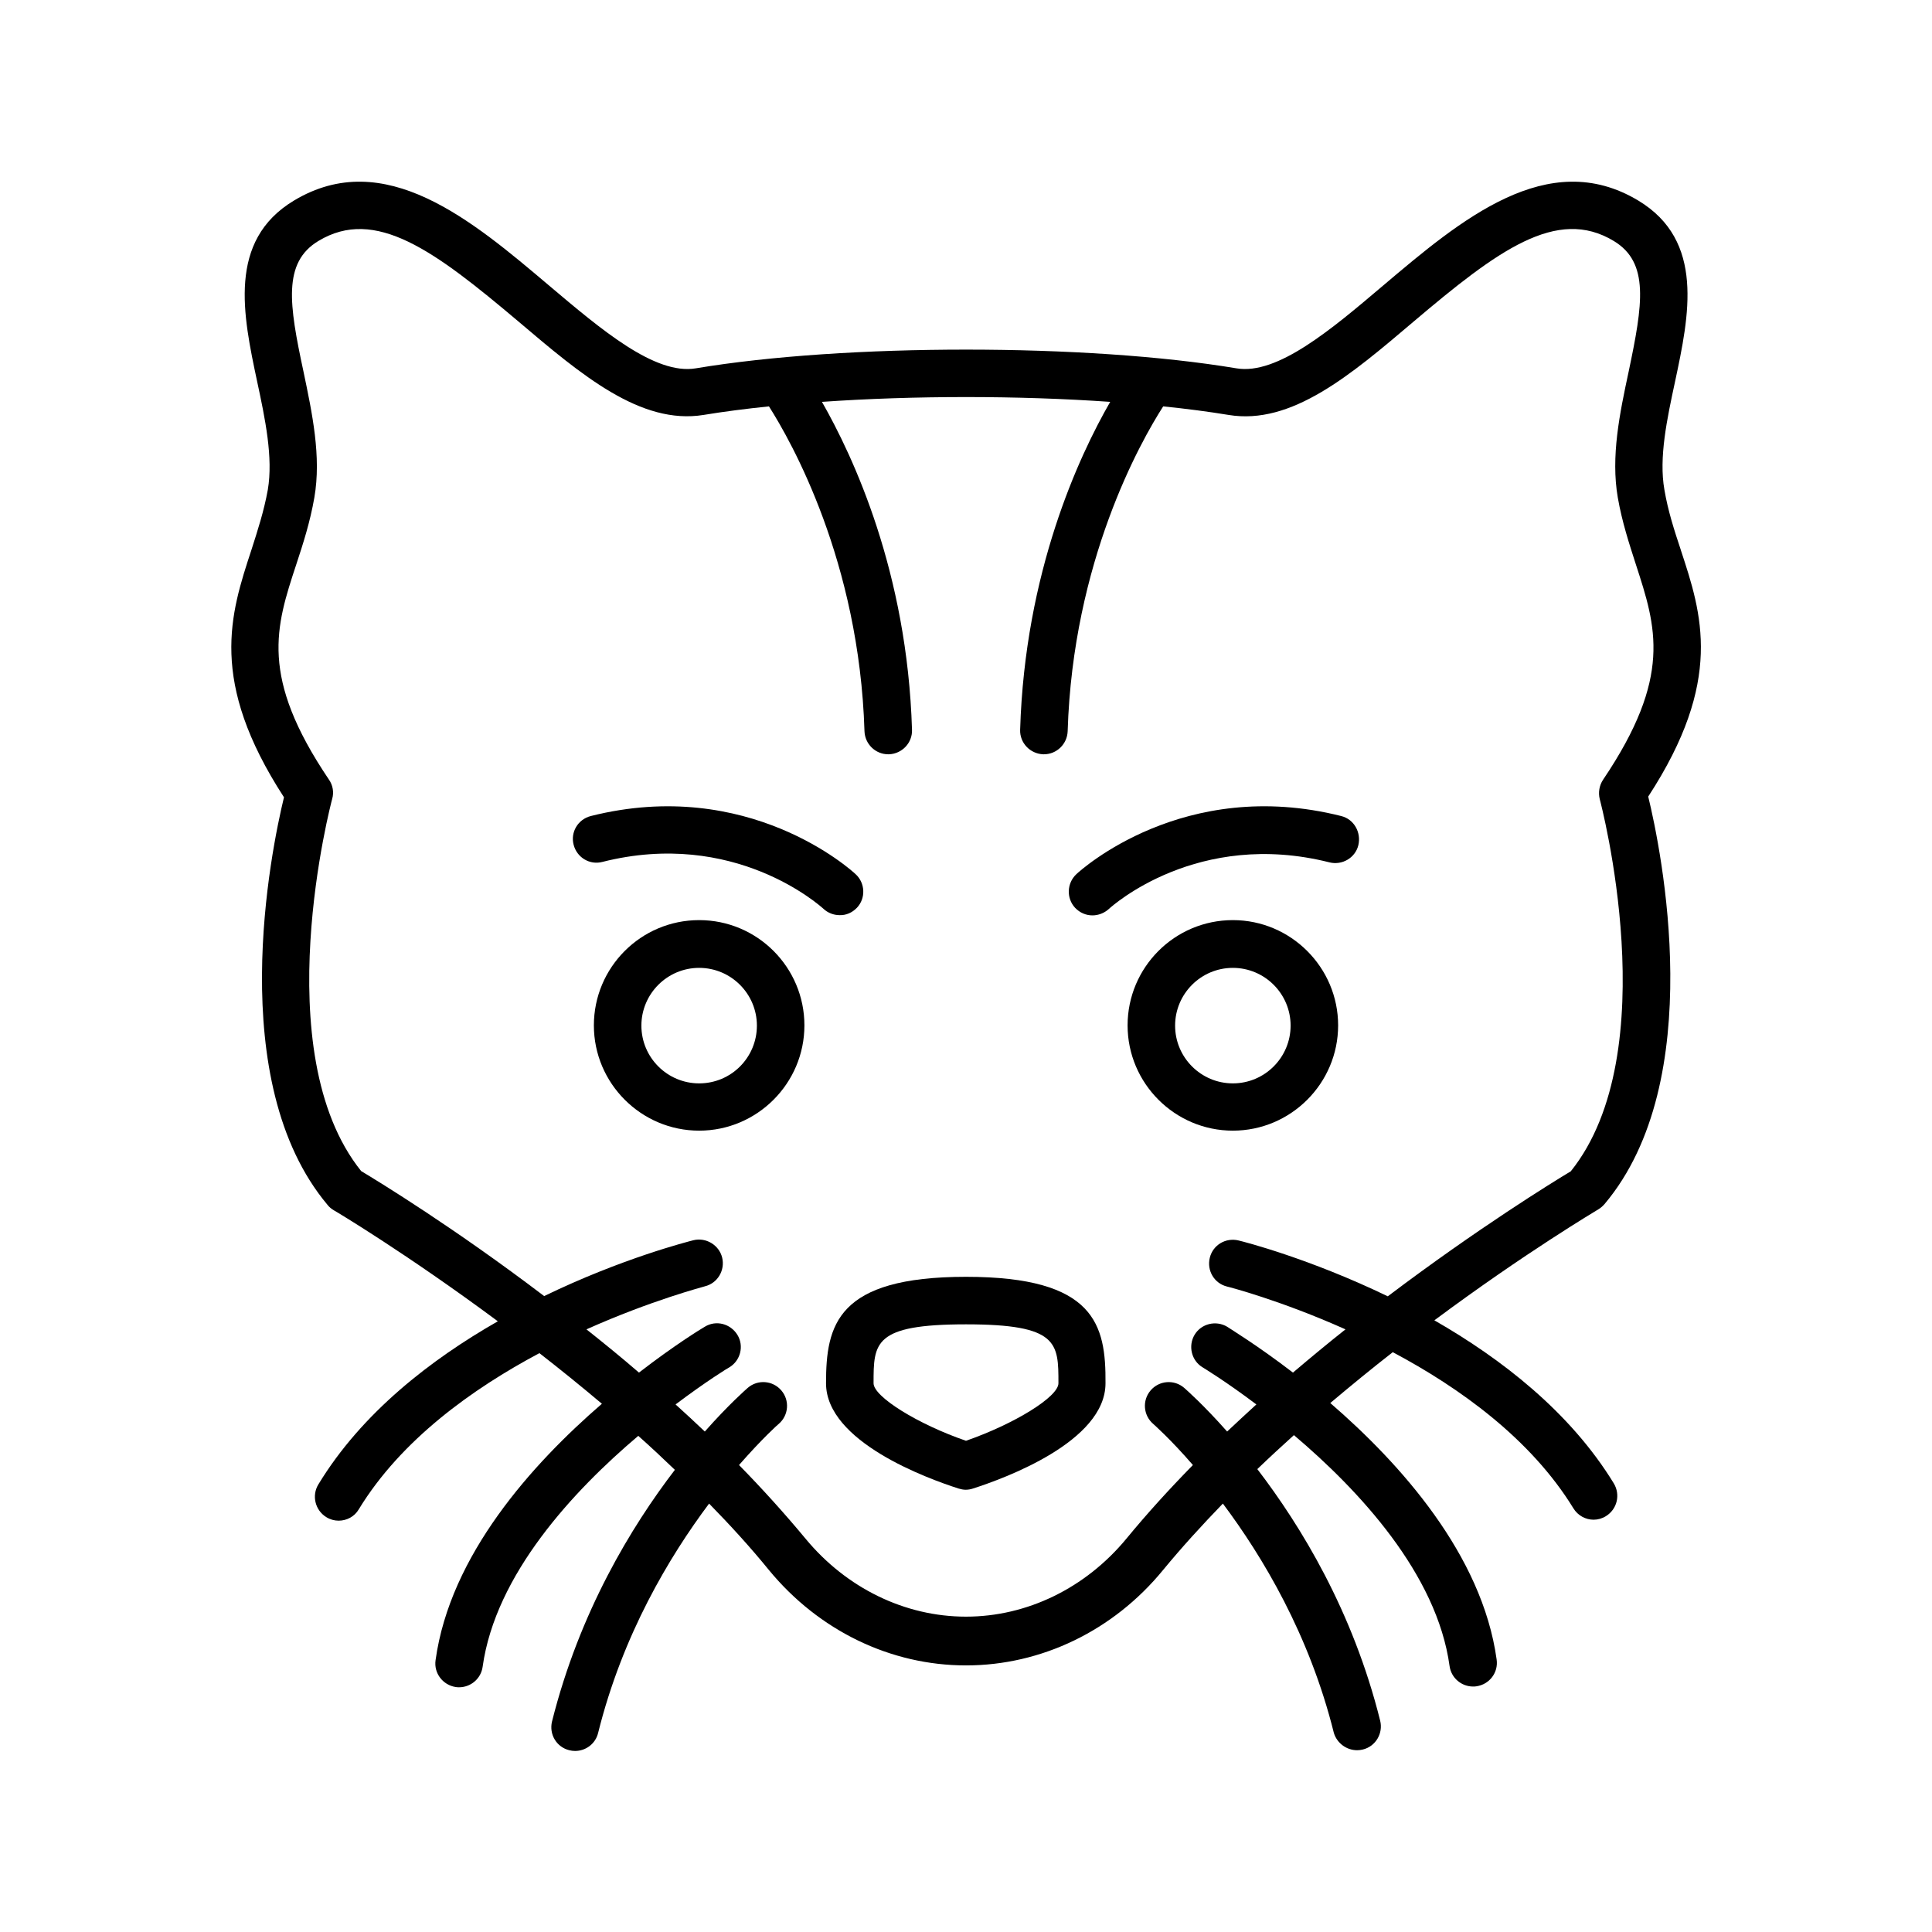
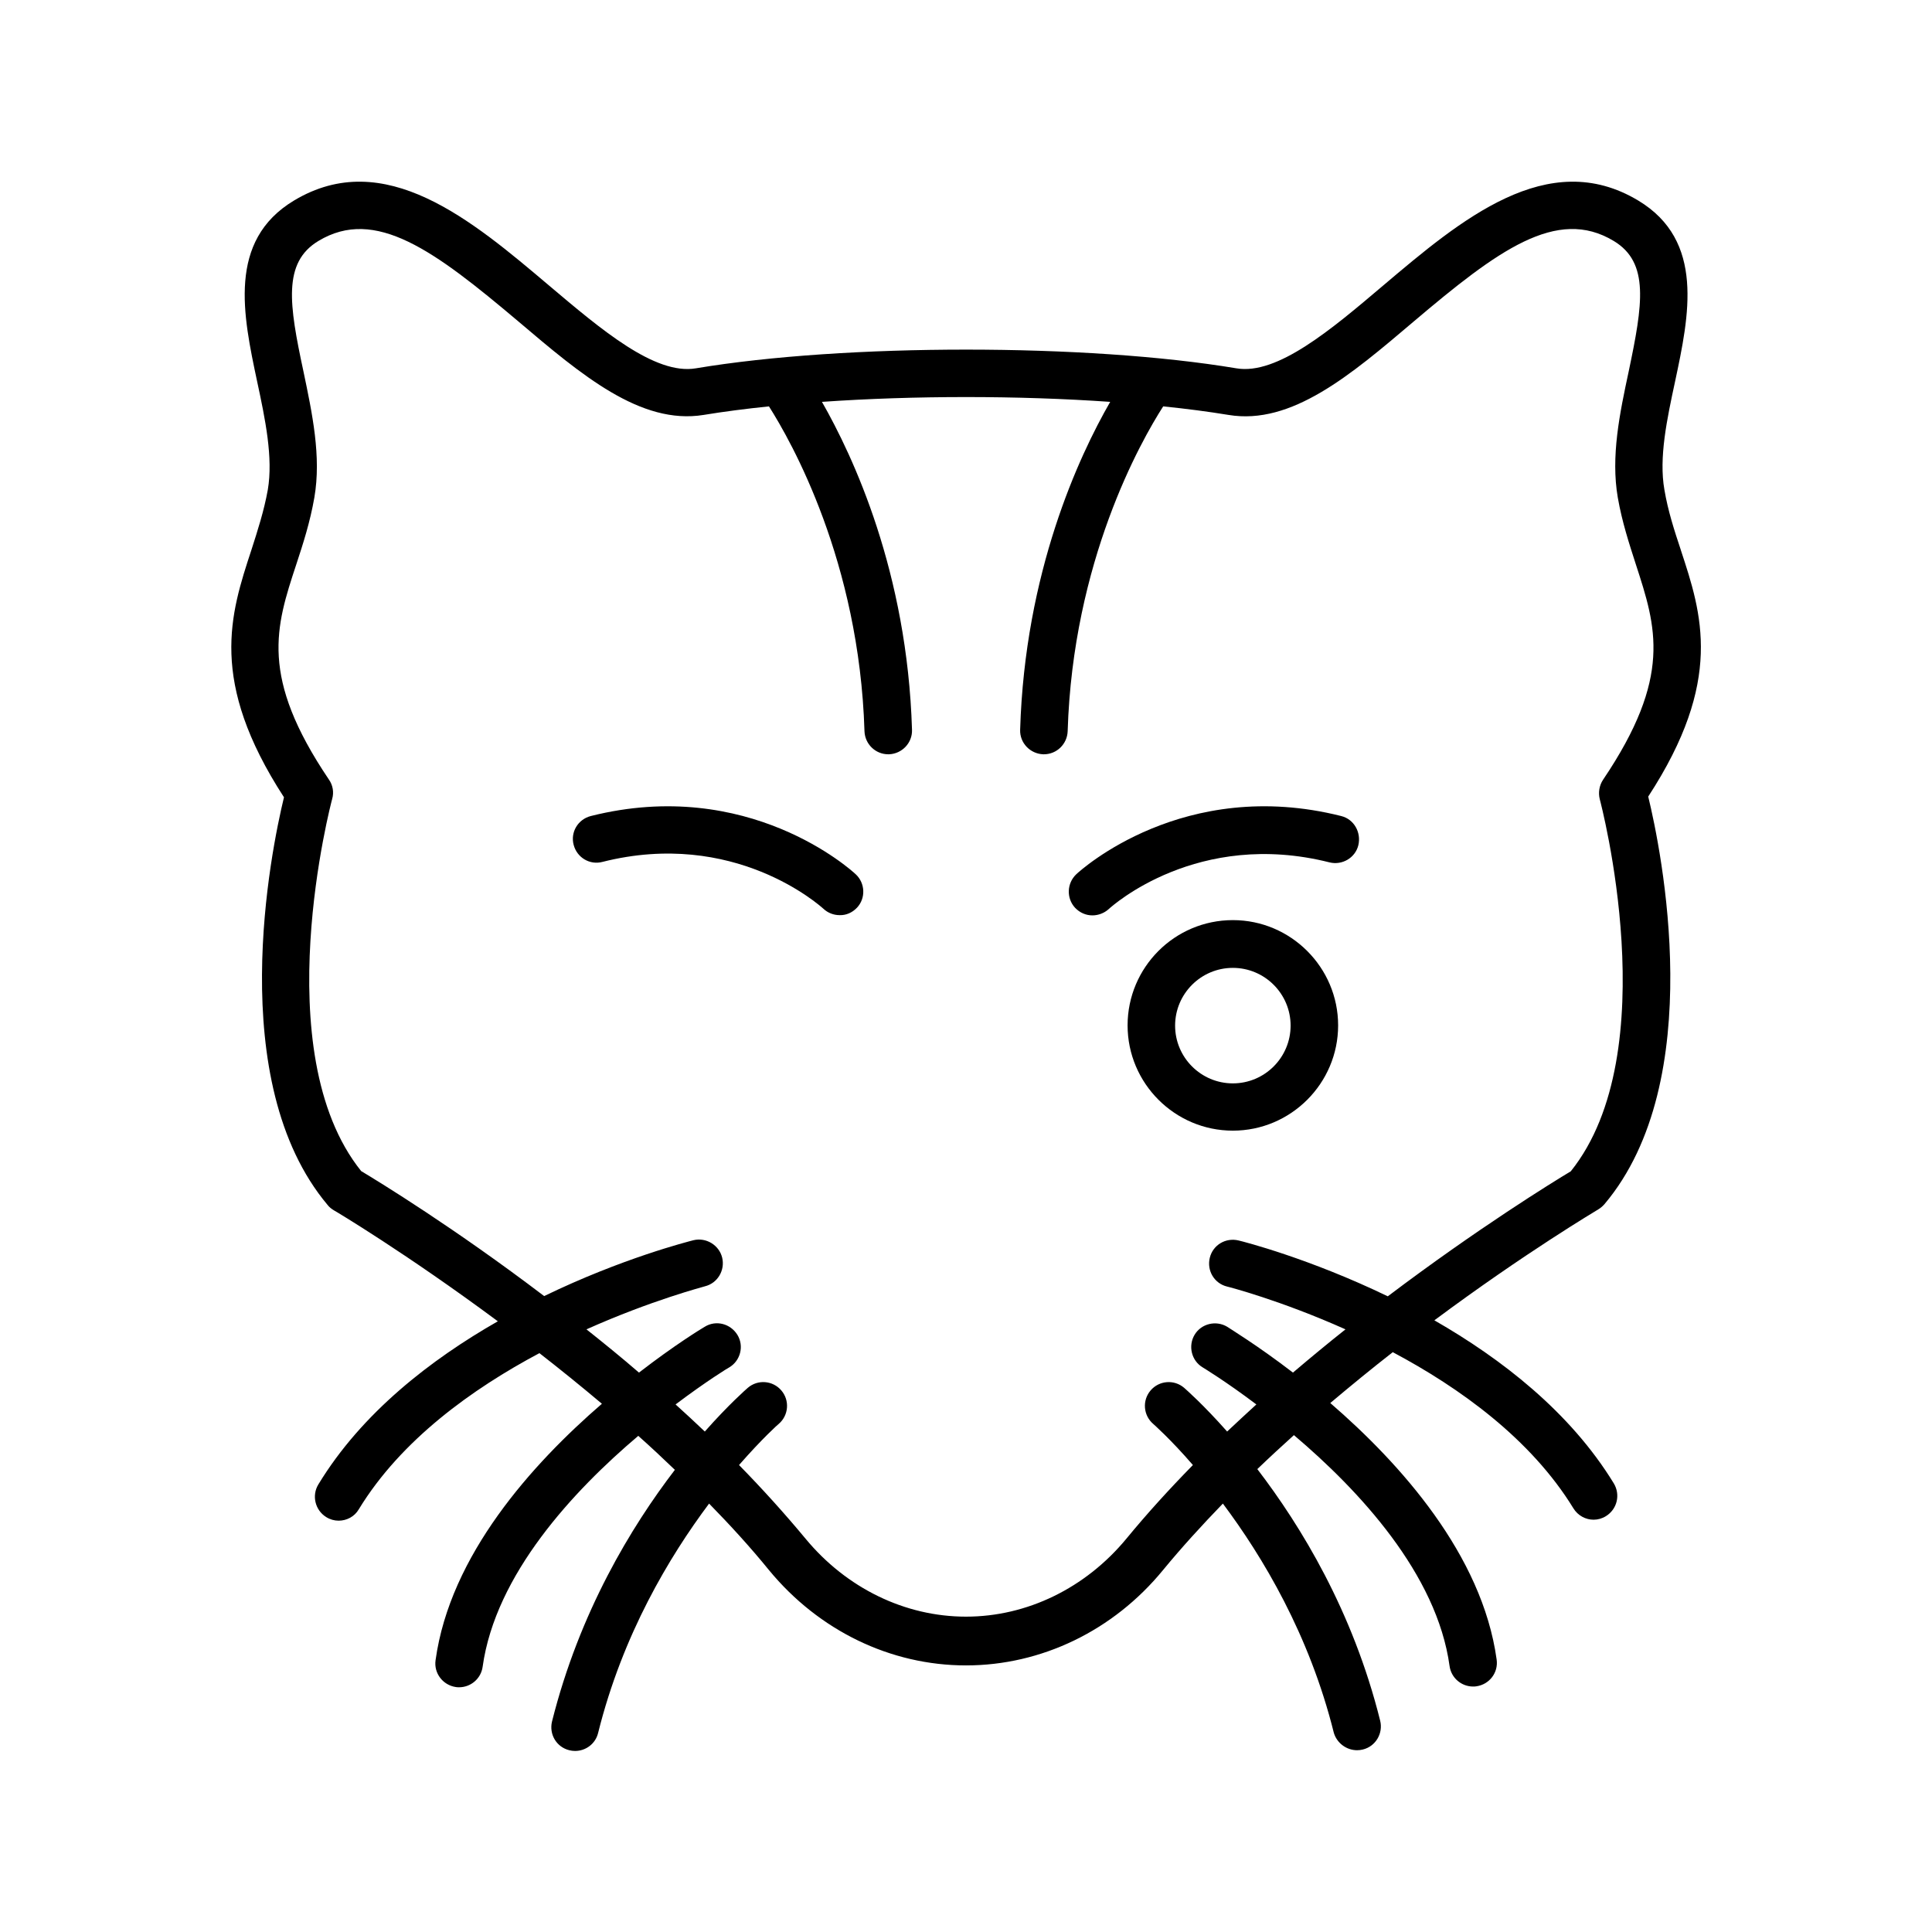
<svg xmlns="http://www.w3.org/2000/svg" fill="#000000" width="800px" height="800px" version="1.1" viewBox="144 144 512 512">
  <g>
    <path d="m589.43 289.73c-1.699-5.102-3.402-10.328-4.344-15.934-1.512-8.5 0.691-18.766 2.832-28.719 3.715-17.445 7.934-37.281-9.762-47.926-23.992-14.422-47.168 5.227-67.637 22.547-13.73 11.652-28.023 23.742-38.855 21.914-39.484-6.613-103.79-6.613-143.27 0-10.832 1.828-25.066-10.266-38.855-21.914-20.469-17.32-43.641-36.969-67.637-22.547-17.695 10.645-13.477 30.418-9.762 47.926 2.141 9.949 4.281 20.215 2.832 28.719-1.008 5.606-2.707 10.832-4.344 15.934-5.606 17.066-11.398 34.699 8.629 65.559-3.402 13.98-15.996 75.258 11.586 108.07 0.441 0.566 1.008 1.008 1.637 1.387 0.379 0.188 19.27 11.461 43.453 29.41-17.758 10.141-36.023 24.246-47.547 43.203-1.828 2.961-0.883 6.863 2.078 8.691 1.008 0.629 2.141 0.945 3.273 0.945 2.141 0 4.219-1.07 5.352-3.023 11.211-18.391 30.102-31.93 47.863-41.375 5.414 4.219 10.957 8.691 16.562 13.414-18.516 15.996-40.242 40.117-44.082 67.953-0.504 3.465 1.953 6.613 5.352 7.117 0.316 0.062 0.566 0.062 0.883 0.062 3.086 0 5.793-2.266 6.234-5.414 3.402-24.496 24.059-46.664 41.25-61.211 3.273 2.898 6.488 5.918 9.699 9.004-11.523 15.051-25.254 37.598-32.559 66.691-0.82 3.402 1.195 6.801 4.598 7.621 0.504 0.125 1.008 0.188 1.512 0.188 2.832 0 5.414-1.891 6.109-4.785 6.488-26.07 18.895-46.727 29.41-60.773 5.606 5.731 10.957 11.586 15.871 17.633 13.227 16.059 32.242 25.254 52.207 25.254s39.047-9.195 52.207-25.254c4.977-6.047 10.328-11.902 15.871-17.633 10.516 14.043 22.922 34.699 29.41 60.773 0.816 2.699 3.336 4.59 6.168 4.59 0.504 0 1.008-0.062 1.512-0.188 3.402-0.82 5.414-4.281 4.598-7.621-7.242-29.094-21.035-51.641-32.559-66.691 3.211-3.086 6.422-6.047 9.699-9.004 17.254 14.609 37.91 36.777 41.25 61.211 0.441 3.148 3.148 5.414 6.234 5.414 0.25 0 0.566 0 0.883-0.062 3.465-0.504 5.856-3.652 5.352-7.117-3.84-27.773-25.566-51.957-44.082-67.953 5.606-4.723 11.148-9.258 16.562-13.477 17.758 9.445 36.59 22.984 47.863 41.375 1.195 1.953 3.273 3.023 5.352 3.023 1.133 0 2.266-0.316 3.273-0.945 2.961-1.828 3.906-5.668 2.078-8.691-11.586-18.957-29.852-33.062-47.547-43.203 24.121-17.949 43.074-29.156 43.453-29.41 0.629-0.379 1.133-0.82 1.637-1.387 27.648-32.812 14.988-94.023 11.586-108 20.027-30.727 14.234-48.359 8.629-65.363zm-20.594 60.898c-1.008 1.512-1.324 3.402-0.883 5.164 0.188 0.691 17.758 66.945-7.684 98.621-4.723 2.832-24.562 15.051-48.492 33.125-20.719-10.012-38.164-14.484-39.551-14.801-3.402-0.82-6.801 1.195-7.621 4.598-0.82 3.402 1.195 6.801 4.598 7.621 0.316 0.062 14.043 3.59 31.363 11.336-4.598 3.652-9.258 7.496-13.918 11.461-9.445-7.242-16.625-11.586-17.445-12.156-2.961-1.762-6.863-0.82-8.629 2.141-1.762 2.961-0.82 6.863 2.141 8.629 0.188 0.125 6.047 3.652 14.234 9.824-2.582 2.332-5.164 4.785-7.746 7.18-6.297-7.117-10.832-11.082-11.398-11.586-2.644-2.266-6.613-1.953-8.879 0.691-2.266 2.644-1.953 6.613 0.691 8.879 0.125 0.125 4.473 3.906 10.516 10.895-6.172 6.297-12.09 12.785-17.633 19.523-10.832 13.098-26.324 20.656-42.508 20.656-16.184 0-31.676-7.559-42.508-20.656-5.543-6.676-11.461-13.227-17.633-19.523 6.109-6.992 10.391-10.832 10.516-10.895 2.644-2.266 2.961-6.234 0.691-8.879-2.266-2.644-6.234-2.961-8.879-0.691-0.504 0.441-5.102 4.473-11.398 11.586-2.582-2.457-5.164-4.848-7.746-7.18 8.188-6.172 14.043-9.762 14.234-9.824 2.961-1.762 3.969-5.668 2.141-8.629s-5.668-3.969-8.629-2.141c-0.883 0.504-7.996 4.848-17.445 12.156-4.66-4.031-9.32-7.809-13.918-11.461 17.32-7.746 31.047-11.273 31.363-11.398 3.402-0.82 5.414-4.281 4.598-7.621-0.82-3.336-4.281-5.414-7.621-4.598-1.449 0.379-18.895 4.785-39.551 14.801-23.867-18.137-43.77-30.293-48.492-33.125-25.441-31.676-7.871-97.992-7.684-98.621 0.504-1.762 0.188-3.652-0.883-5.164-18.391-27.27-14.105-40.367-8.629-56.992 1.828-5.543 3.652-11.211 4.785-17.695 1.891-10.895-0.566-22.355-2.898-33.504-3.777-17.633-5.543-28.781 3.969-34.512 15.113-9.133 30.797 2.582 53.027 21.348 16.688 14.168 32.371 27.457 49.059 24.75 5.352-0.883 11.211-1.637 17.32-2.266 5.918 9.32 23.93 41.059 25.316 86.09 0.125 3.402 2.898 6.109 6.297 6.109h0.188c3.465-0.125 6.234-3.023 6.109-6.488-1.258-41.816-15.617-72.484-23.867-86.906 24.371-1.699 52.02-1.699 76.391 0-8.312 14.422-22.609 45.152-23.867 86.906-0.125 3.465 2.644 6.359 6.109 6.488h0.188c3.402 0 6.172-2.707 6.297-6.109 1.387-45.027 19.332-76.77 25.316-86.09 6.172 0.629 11.965 1.387 17.32 2.266 16.688 2.769 32.371-10.578 49.059-24.75 22.23-18.828 37.91-30.48 53.027-21.348 9.508 5.731 7.684 16.816 3.969 34.512-2.394 11.148-4.785 22.609-2.898 33.504 1.133 6.488 3.023 12.219 4.785 17.695 5.426 16.688 9.707 29.785-8.684 57.055z" />
-     <path d="m400 482.37c-34.258 0-37.094 12.785-37.094 28.215 0 15.492 26.891 25.254 35.141 27.898 0.629 0.188 1.258 0.316 1.891 0.316 0.629 0 1.324-0.125 1.891-0.316 8.25-2.644 35.141-12.406 35.141-27.898 0.121-15.492-2.711-28.215-36.969-28.215zm0 43.453c-12.66-4.344-24.496-11.652-24.496-15.242 0-10.707 0-15.617 24.496-15.617s24.496 4.914 24.496 15.617c0 3.594-11.652 10.773-24.496 15.242z" />
    <path d="m470.72 387.84c-15.43 0-27.898 12.531-27.898 27.898 0 15.367 12.531 27.898 27.898 27.898 15.367 0 27.898-12.531 27.898-27.898 0-15.367-12.535-27.898-27.898-27.898zm0 43.266c-8.438 0-15.305-6.863-15.305-15.305 0-8.438 6.863-15.305 15.305-15.305 8.438 0 15.305 6.863 15.305 15.305-0.004 8.441-6.867 15.305-15.305 15.305z" />
    <path d="m499.44 360.26c-41.754-10.516-69.086 14.359-70.219 15.43-2.519 2.394-2.644 6.359-0.316 8.879 1.258 1.324 2.898 2.016 4.598 2.016 1.512 0 3.086-0.566 4.281-1.637 0.945-0.883 23.617-21.223 58.566-12.406 3.336 0.82 6.801-1.195 7.621-4.535 0.82-3.465-1.191-6.93-4.531-7.746z" />
-     <path d="m329.28 387.84c-15.43 0-27.898 12.531-27.898 27.898 0 15.367 12.531 27.898 27.898 27.898 15.367 0 27.898-12.531 27.898-27.898 0-15.367-12.469-27.898-27.898-27.898zm0 43.266c-8.438 0-15.305-6.863-15.305-15.305 0-8.438 6.863-15.305 15.305-15.305 8.438 0 15.305 6.863 15.305 15.305-0.004 8.441-6.805 15.305-15.305 15.305z" />
    <path d="m371.09 384.57c2.394-2.519 2.203-6.551-0.316-8.879-1.133-1.07-28.465-25.945-70.219-15.43-3.402 0.883-5.414 4.281-4.535 7.621 0.883 3.402 4.281 5.414 7.621 4.535 34.891-8.816 57.559 11.523 58.566 12.406 1.195 1.133 2.769 1.699 4.281 1.699 1.703 0.062 3.34-0.633 4.602-1.953z" />
  </g>
</svg>